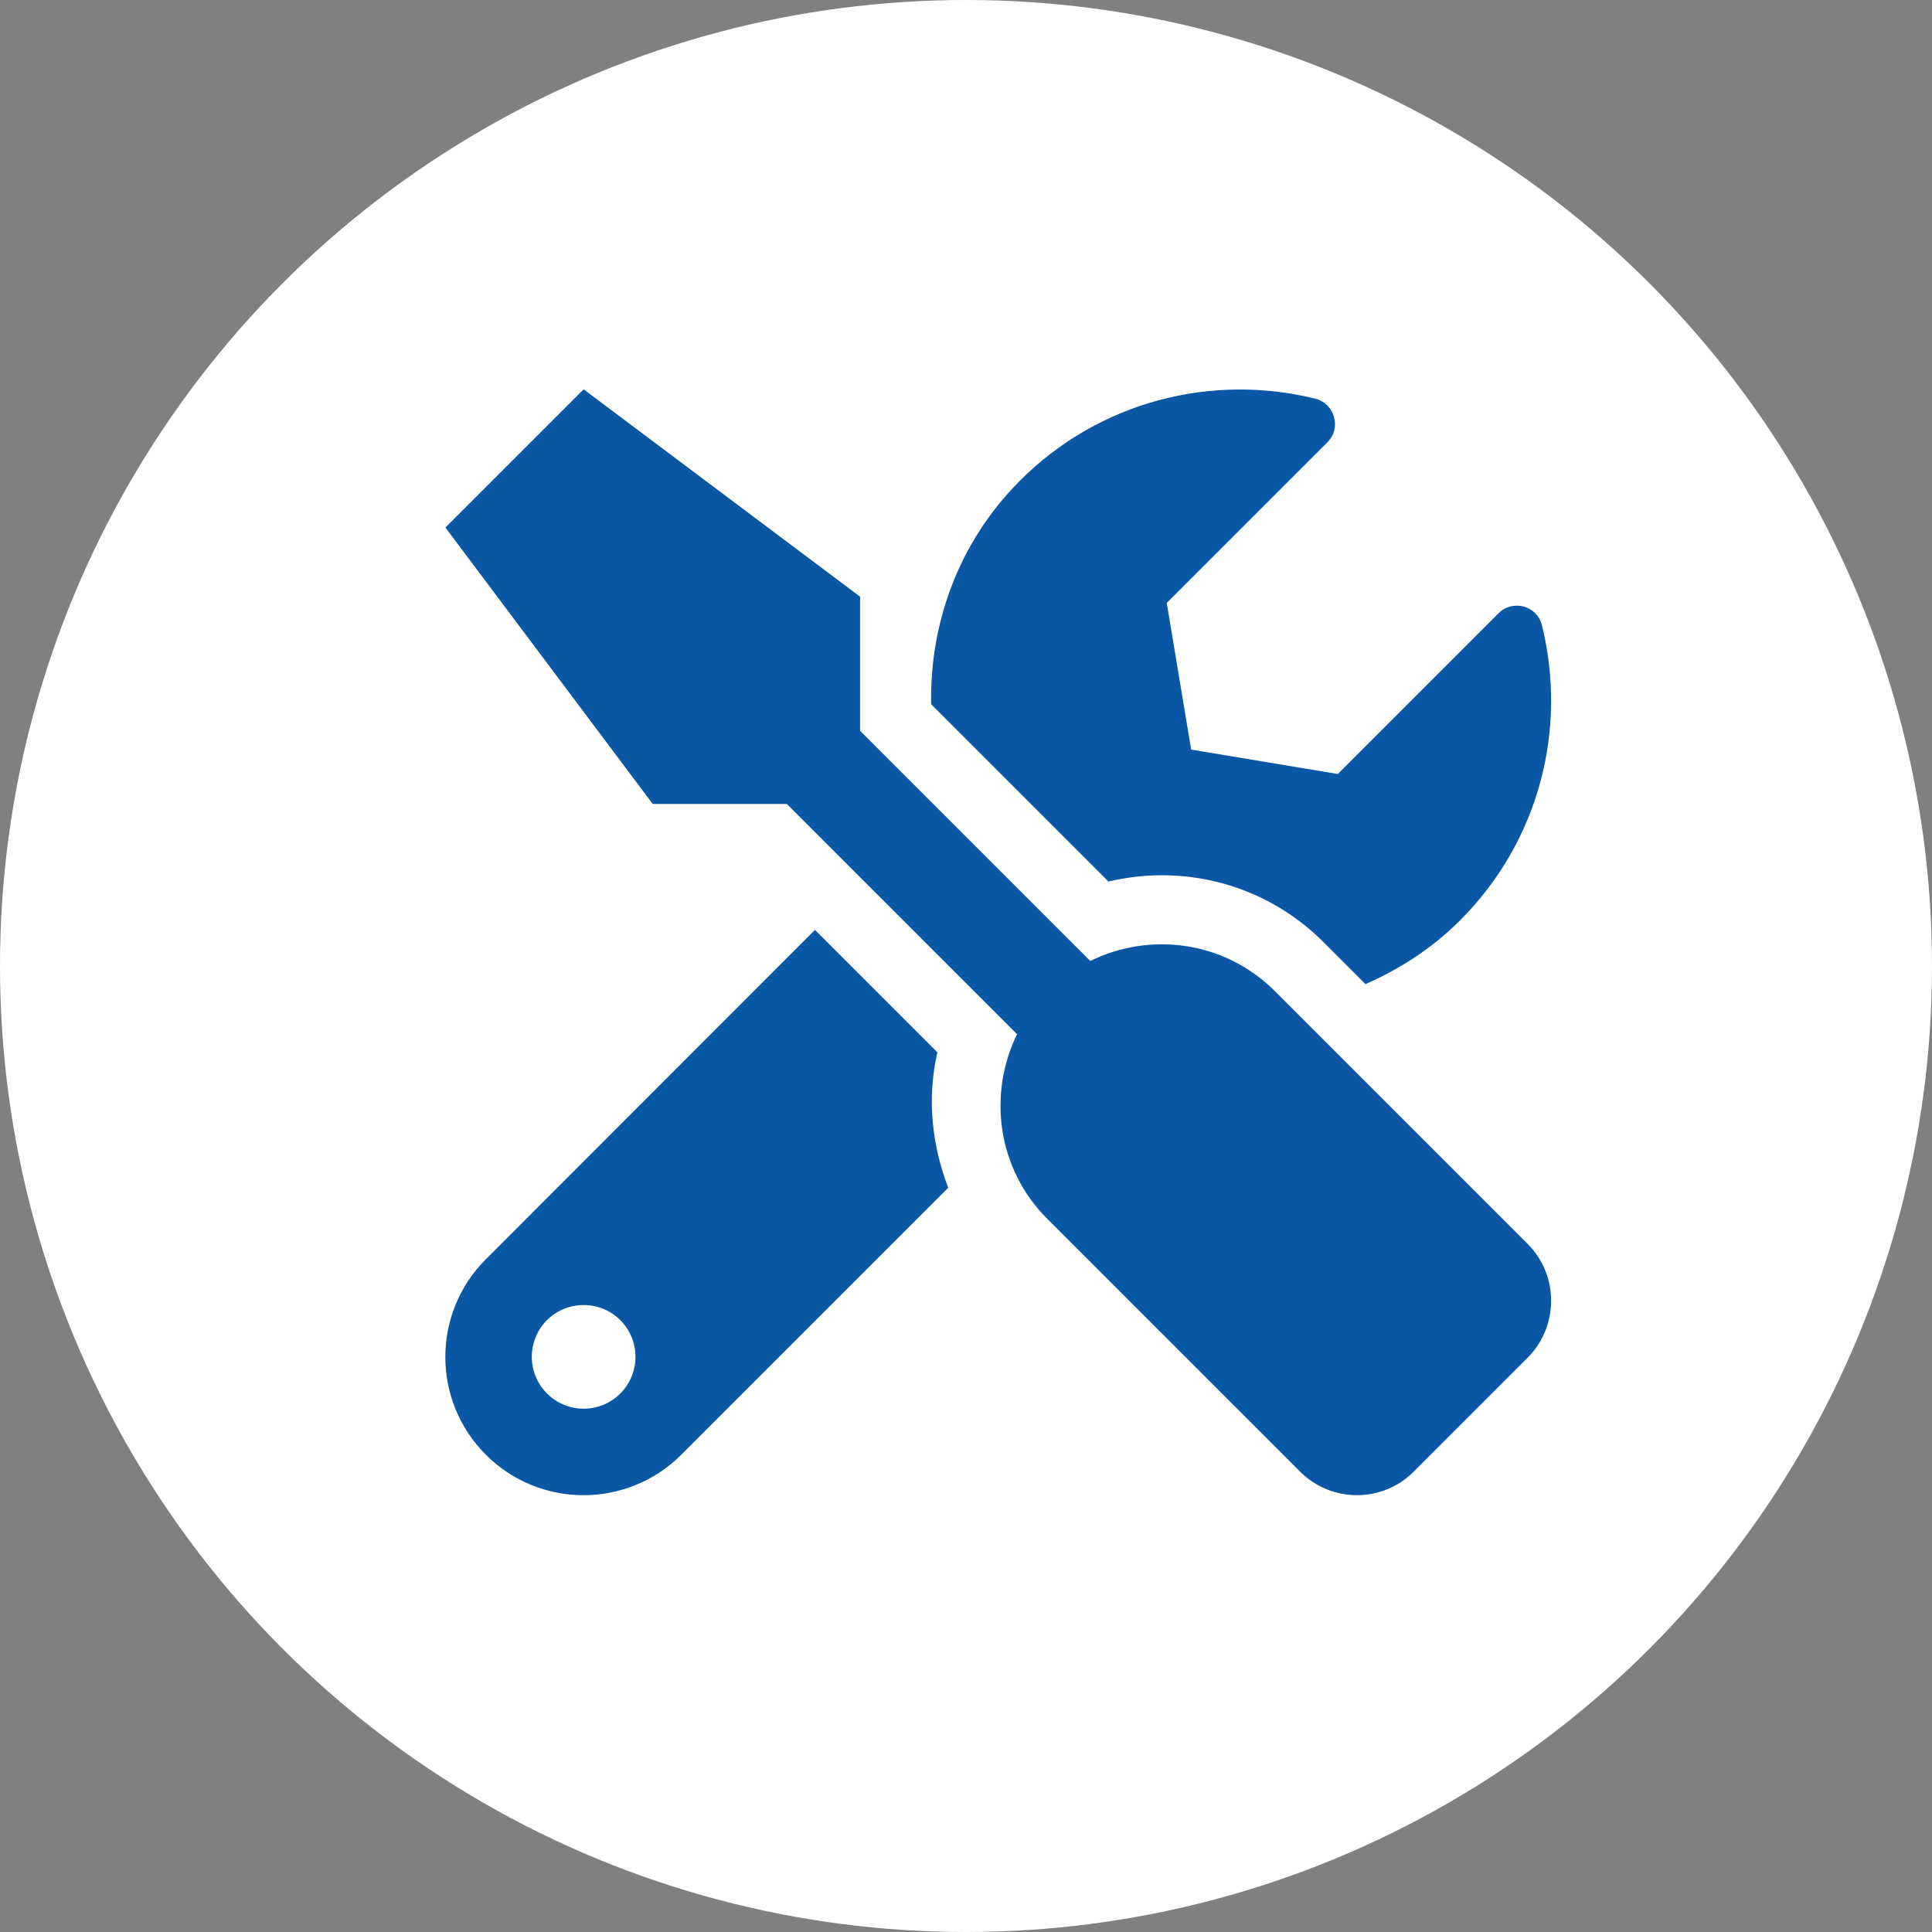
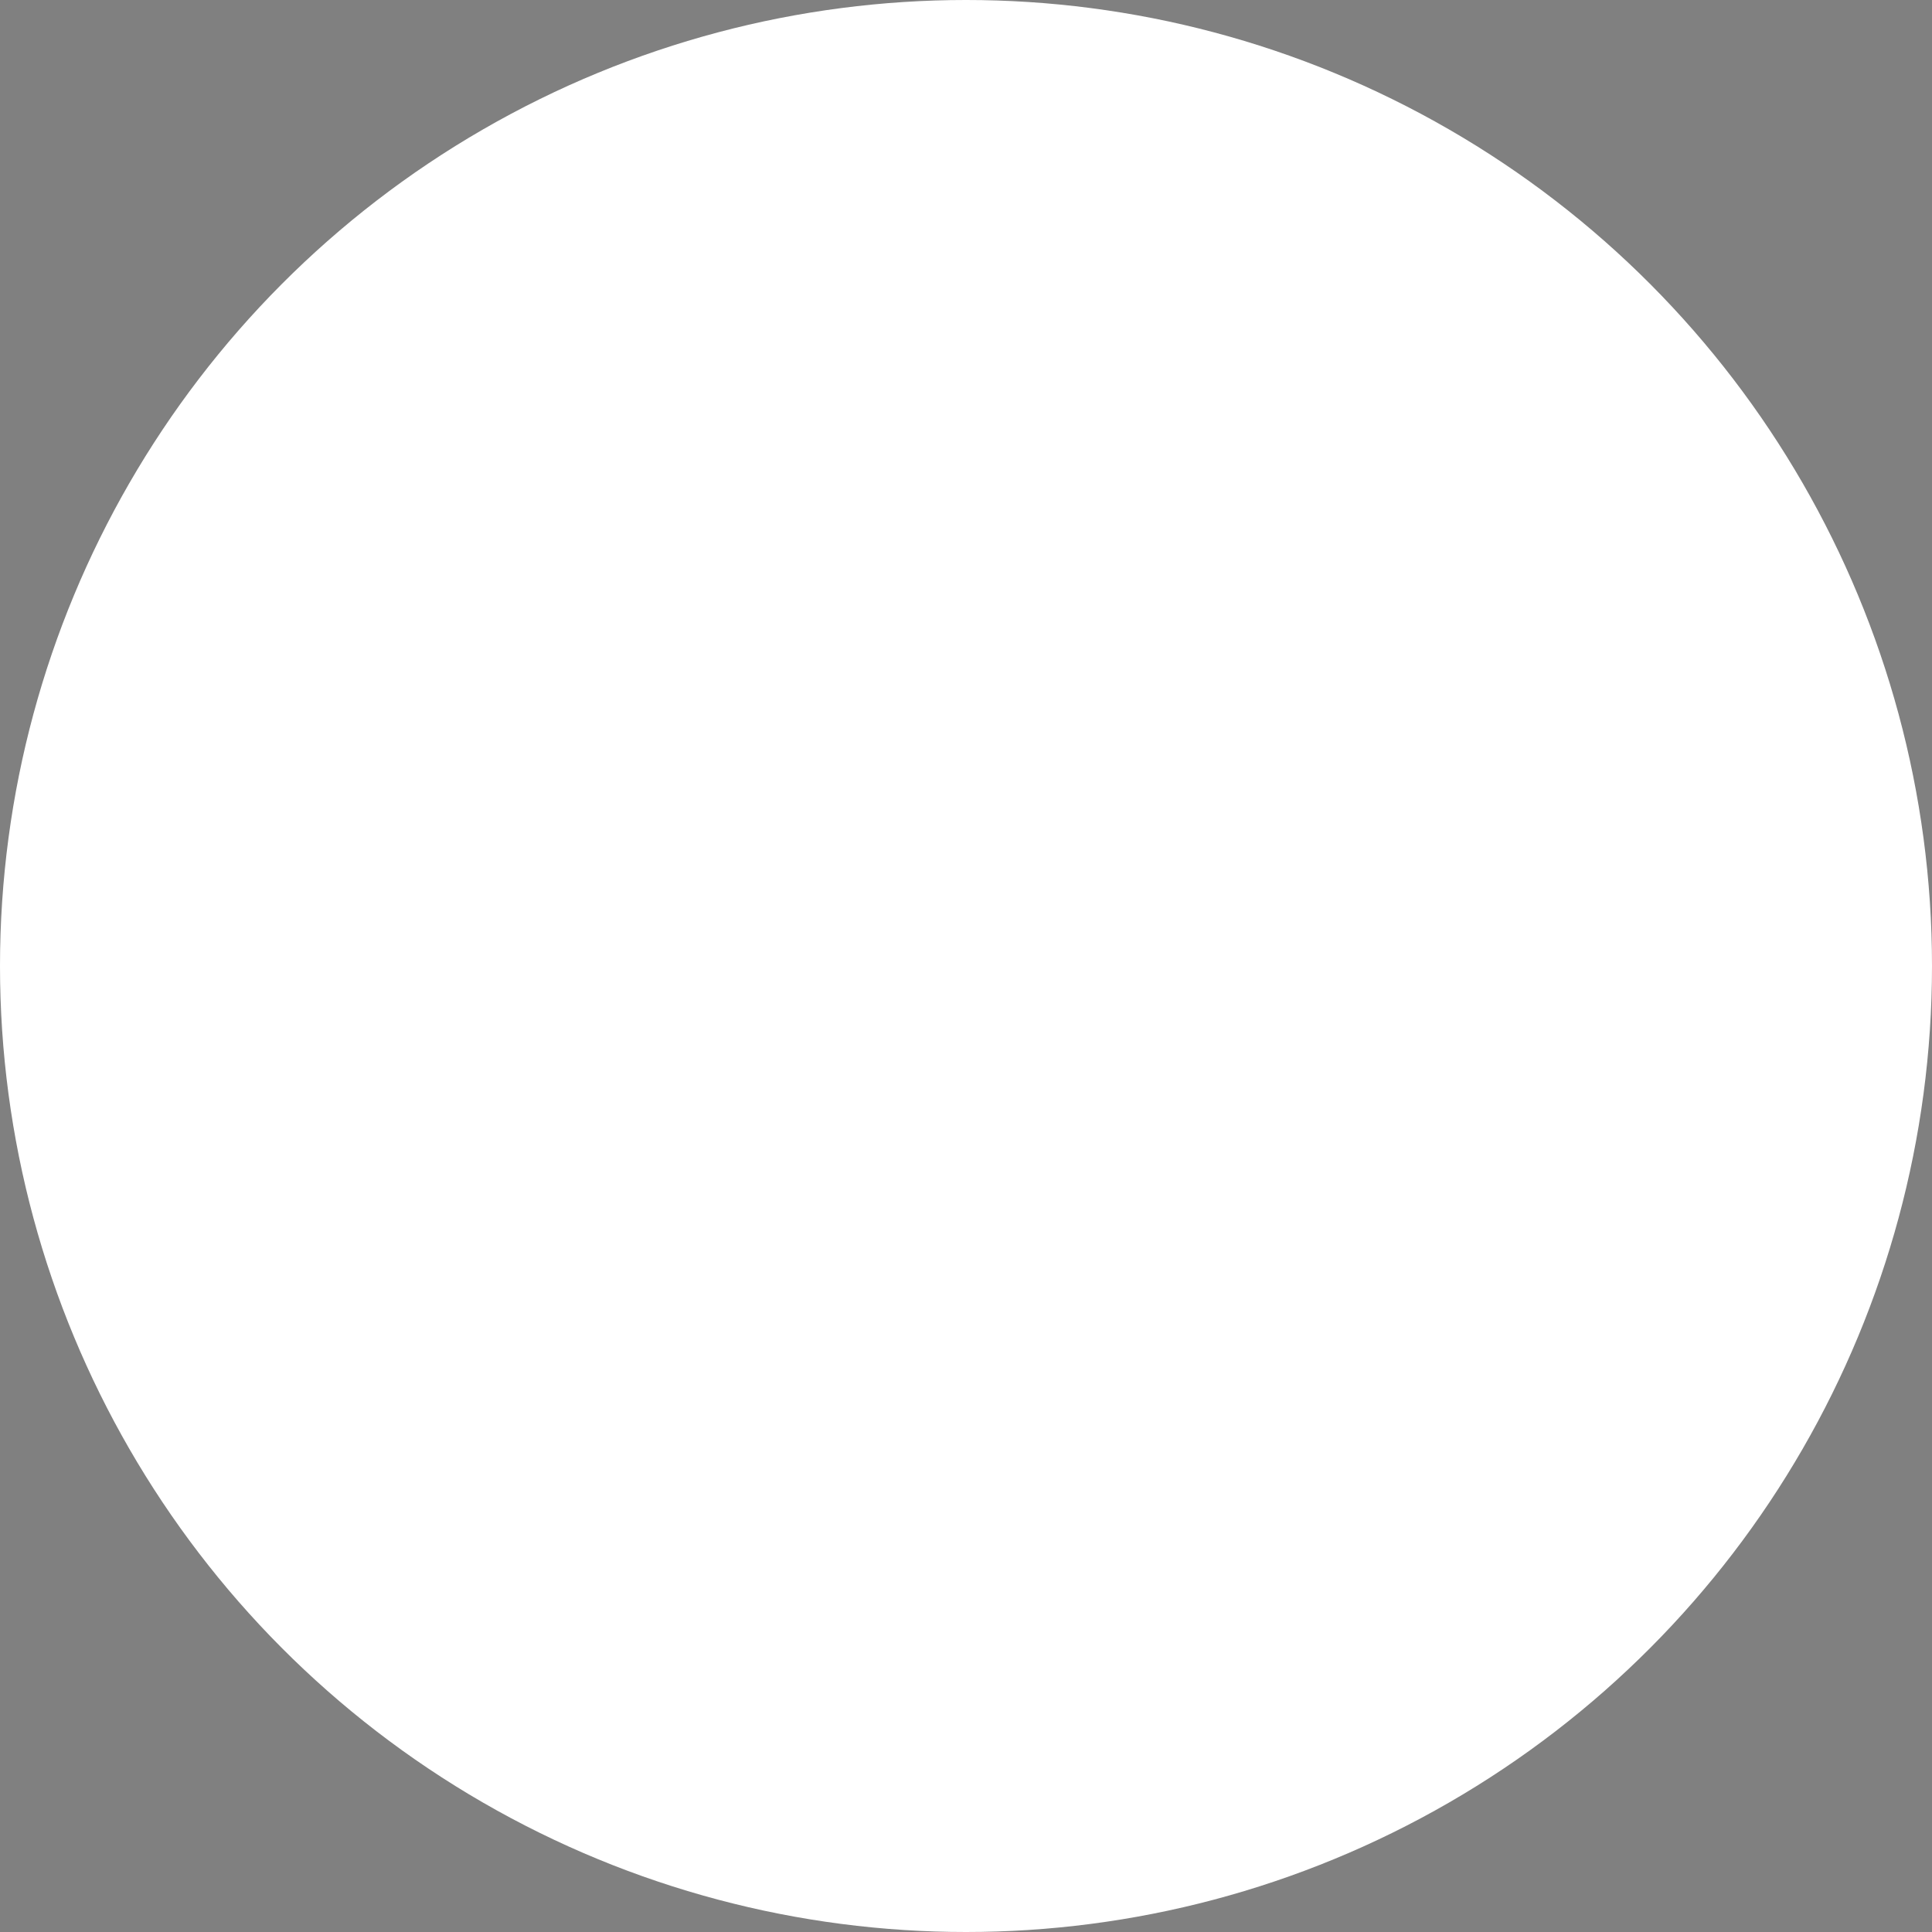
<svg xmlns="http://www.w3.org/2000/svg" version="1.1" x="0px" y="0px" viewBox="0 0 70 70" style="enable-background:new 0 0 70 70;" xml:space="preserve">
  <rect x="0" y="0" width="70" height="70" fill="#808080" stroke="none" />
  <style type="text/css"> .st0{fill:#FFFFFF;} .st1{display:none;} .st2{display:inline;fill:#FFFFFF;} .st3{fill:#0A57A6;} </style>
  <g id="Layer_2">
    <circle class="st0" cx="35" cy="35" r="35" />
  </g>
  <g id="Layer_1">
    <g id="Background" class="st1">
      <rect class="st2" width="70" height="70" />
    </g>
-     <path class="st3" d="M55.349,45.069l-9.163-9.163c-1.808-1.808-4.507-2.16-6.683-1.088l-8.341-8.341v-4.859 l-10.016-7.512l-5.008,5.008L23.65,29.13h4.859l8.341,8.341c-1.064,2.175-0.72,4.875,1.088,6.683l9.163,9.163 c1.142,1.142,2.989,1.142,4.124,0l4.124-4.124C56.484,48.051,56.484,46.204,55.349,45.069L55.349,45.069z M42.094,31.712c2.215,0,4.296,0.861,5.861,2.426l1.518,1.518c1.236-0.54,2.41-1.291,3.427-2.308 c2.903-2.903,3.889-6.988,2.966-10.697c-0.172-0.704-1.056-0.947-1.573-0.43l-5.822,5.822l-5.313-0.884 l-0.884-5.313l5.822-5.822c0.516-0.516,0.266-1.401-0.446-1.581c-3.709-0.915-7.794,0.07-10.689,2.966 c-2.23,2.23-3.279,5.172-3.224,8.107l6.424,6.424C40.795,31.791,41.452,31.712,42.094,31.712L42.094,31.712z M33.964,38.129l-4.437-4.437L17.602,45.625c-1.956,1.956-1.956,5.125,0,7.082c1.956,1.956,5.125,1.956,7.082,0 l9.672-9.672C33.76,41.478,33.58,39.78,33.964,38.129L33.964,38.129z M21.146,51.04 c-1.033,0-1.878-0.845-1.878-1.878c0-1.041,0.837-1.878,1.878-1.878c1.041,0,1.878,0.837,1.878,1.878 C23.024,50.195,22.187,51.04,21.146,51.04z" />
  </g>
</svg>